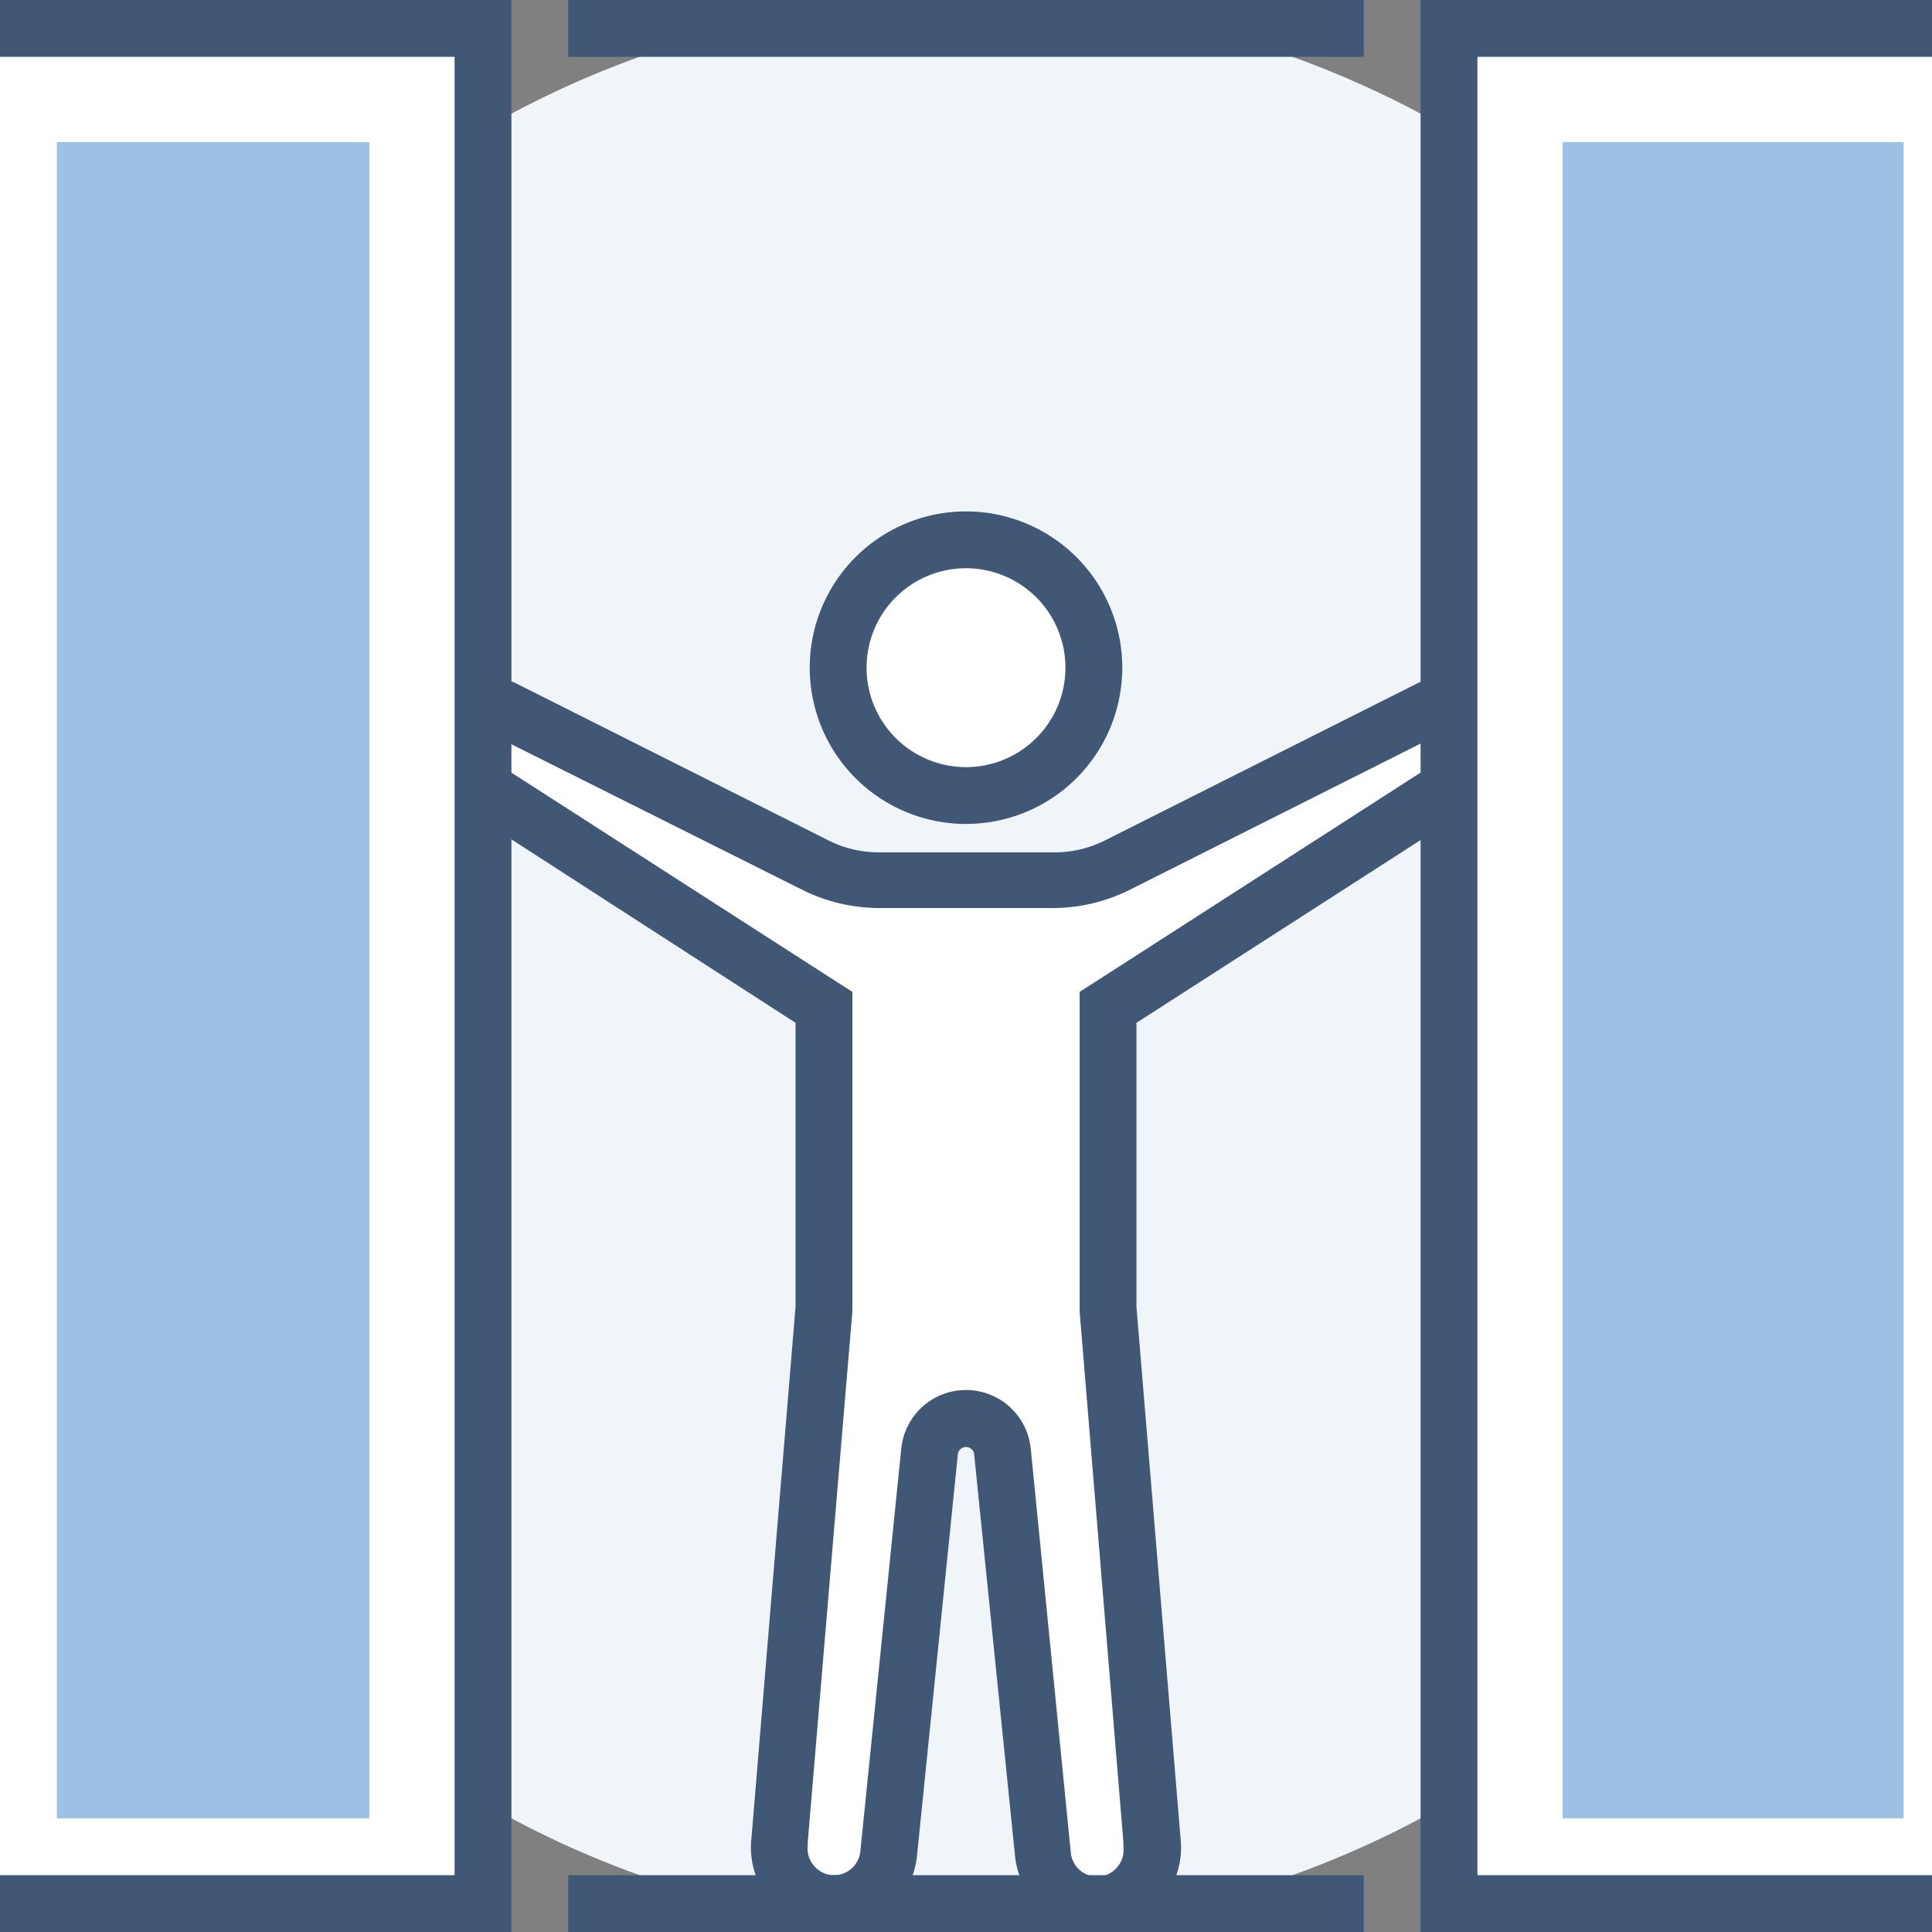
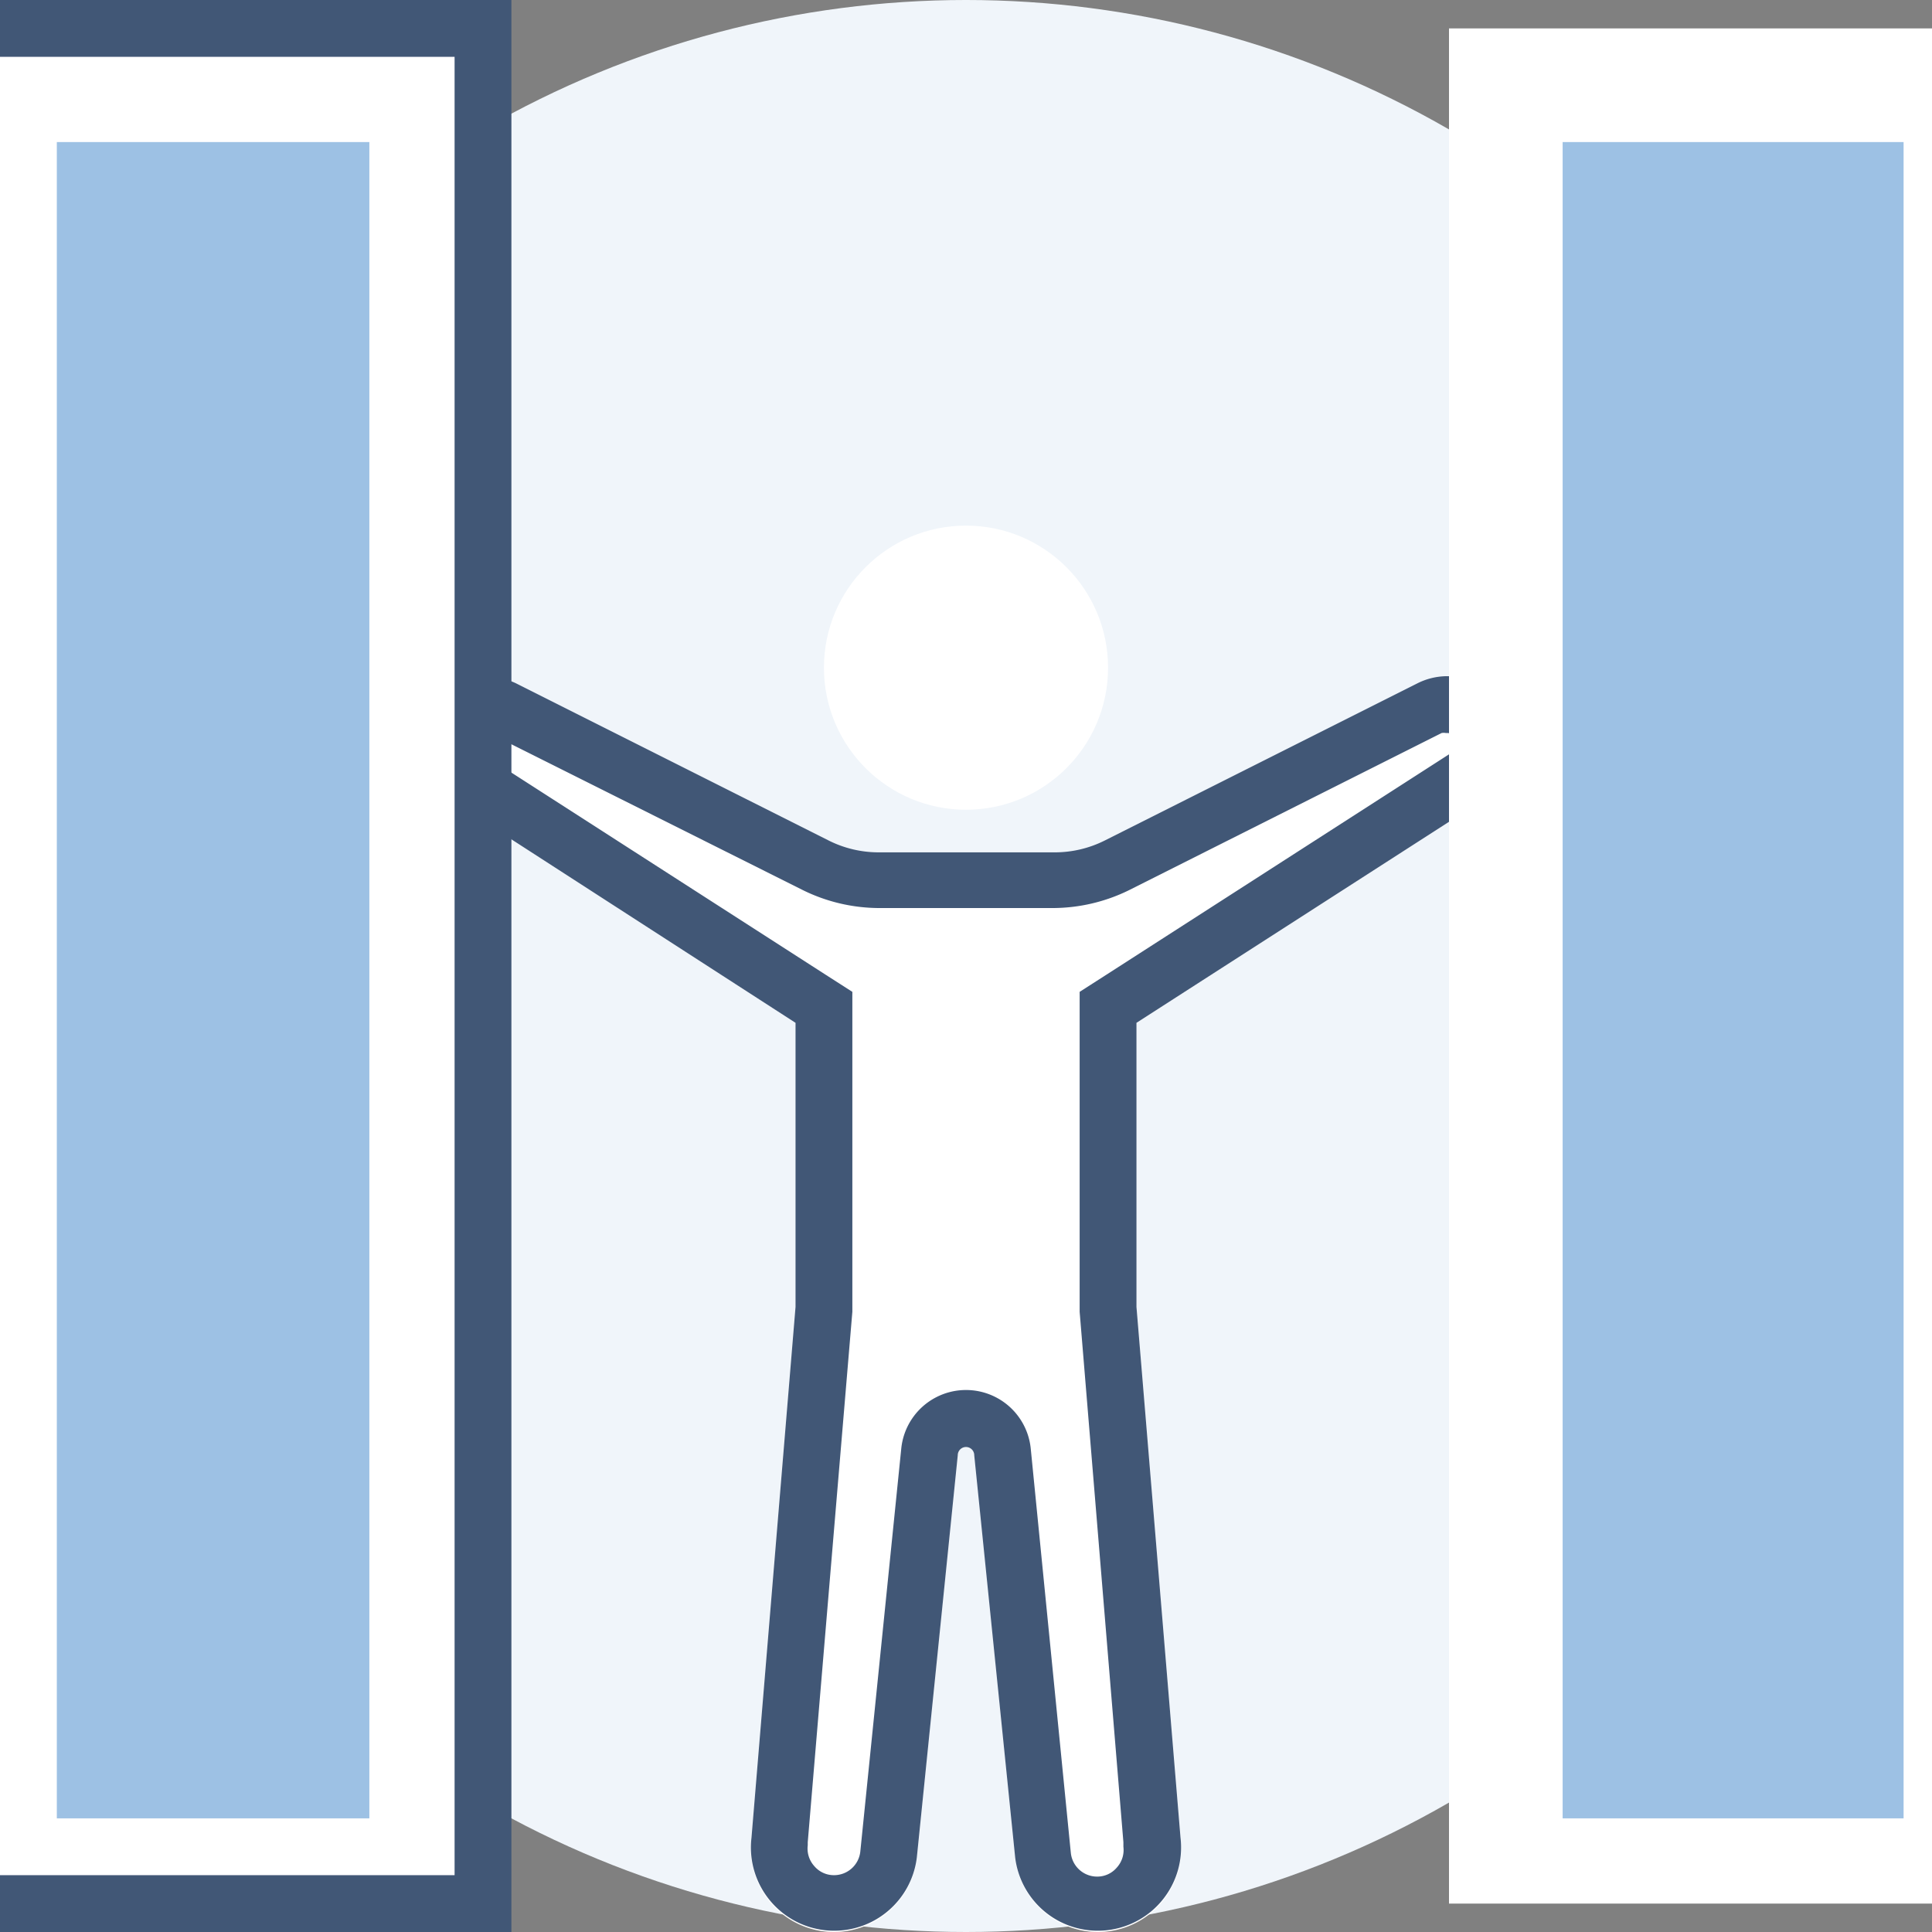
<svg xmlns="http://www.w3.org/2000/svg" id="Layer_1" data-name="Layer 1" viewBox="0 0 68 68">
  <rect x="0" y="0" width="68" height="68" fill="#808080" stroke="none" />
  <defs>
    <style>.cls-1{fill:#f0f5fa;}.cls-2{fill:#fff;}.cls-3{fill:#415776;}.cls-4{fill:#9dc1e4;}</style>
  </defs>
  <g id="Выход_на_улицу" data-name="Выход на улицу">
    <circle class="cls-1" cx="34" cy="34" r="34" />
    <circle class="cls-2" cx="34" cy="23.5" r="5" />
-     <path class="cls-3" d="M34,20a3.5,3.5,0,1,1-3.5,3.5A3.5,3.5,0,0,1,34,20m0-2a5.5,5.5,0,1,0,5.5,5.5A5.5,5.5,0,0,0,34,18Z" />
    <path class="cls-2" d="M40,36l12.22-7.86a2.35,2.35,0,0,0,.83-3h0a2.35,2.35,0,0,0-3.16-1.06l-11,5.53a3.92,3.92,0,0,1-1.78.42H30.94a3.92,3.92,0,0,1-1.78-.42l-11-5.53A2.35,2.35,0,0,0,15,25.11h0a2.35,2.35,0,0,0,.83,3L28,36V46L26.45,64.68A2.93,2.93,0,0,0,29.35,68h0a2.93,2.93,0,0,0,2.92-2.63l1.44-14.15a.29.29,0,0,1,.58,0l1.44,14.15A2.93,2.93,0,0,0,38.65,68h0a2.93,2.93,0,0,0,2.9-3.32L40,46Z" />
    <path class="cls-3" d="M50.94,25.8a.39.39,0,0,1,.33.2.36.36,0,0,1-.13.46L38.92,34.32l-.92.59V46.17l1.54,18.67V65a.92.92,0,0,1-.23.73.9.9,0,0,1-.69.32.93.93,0,0,1-.93-.83L36.28,51a2.29,2.29,0,0,0-4.56,0L30.28,65.17a.93.93,0,0,1-.93.83.9.9,0,0,1-.69-.32.92.92,0,0,1-.23-.73v-.11L30,46.17V34.91l-.92-.59L16.86,26.46a.36.36,0,0,1-.13-.46.39.39,0,0,1,.33-.2.42.42,0,0,1,.15,0l11.05,5.53a6.1,6.1,0,0,0,2.68.63h6.12a6.1,6.1,0,0,0,2.68-.63l11-5.53a.42.42,0,0,1,.15,0m0-2a2.35,2.35,0,0,0-1,.25l-11,5.53a3.92,3.92,0,0,1-1.78.42H30.94a3.92,3.92,0,0,1-1.78-.42l-11-5.53a2.36,2.36,0,0,0-2.33,4.09L28,36V46L26.45,64.68a2.93,2.93,0,1,0,5.82.69l1.44-14.15a.29.29,0,0,1,.58,0l1.44,14.15a2.93,2.93,0,1,0,5.82-.69L40,46V36l12.22-7.86a2.36,2.36,0,0,0-1.28-4.34Z" />
    <polyline class="cls-2" points="0 1 17 1 17 67 0 67" />
    <polygon class="cls-3" points="18 68 0 68 0 66 16 66 16 2 0 2 0 0 18 0 18 68" />
-     <rect class="cls-3" x="20" width="28" height="2" />
-     <rect class="cls-3" x="20" y="66" width="28" height="2" />
    <polyline class="cls-2" points="68 1 51 1 51 67 68 67" />
-     <polygon class="cls-3" points="68 68 50 68 50 0 68 0 68 2 52 2 52 66 68 66 68 68" />
    <polyline class="cls-4" points="67 5 55 5 55 64 67 64" />
    <polyline class="cls-4" points="2 5 13 5 13 64 2 64" />
  </g>
</svg>